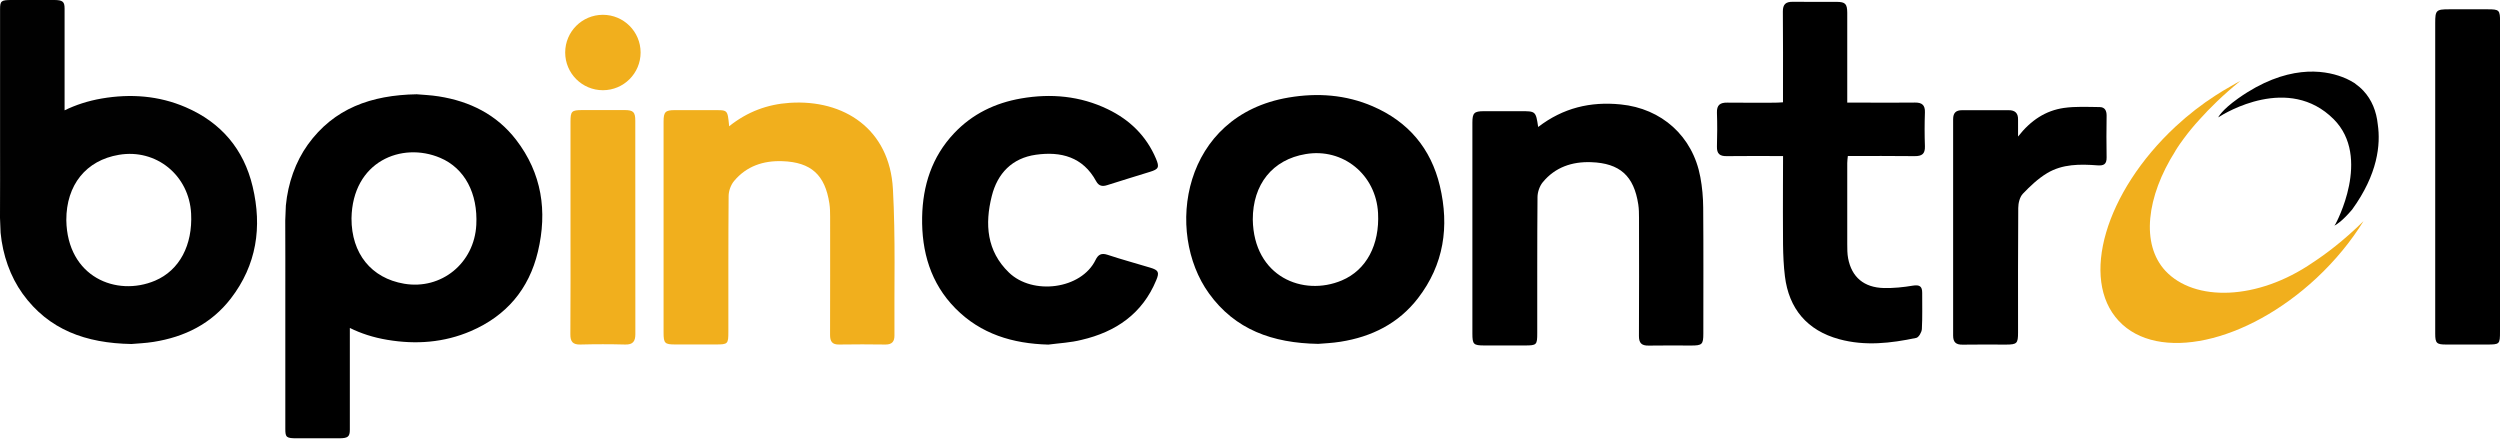
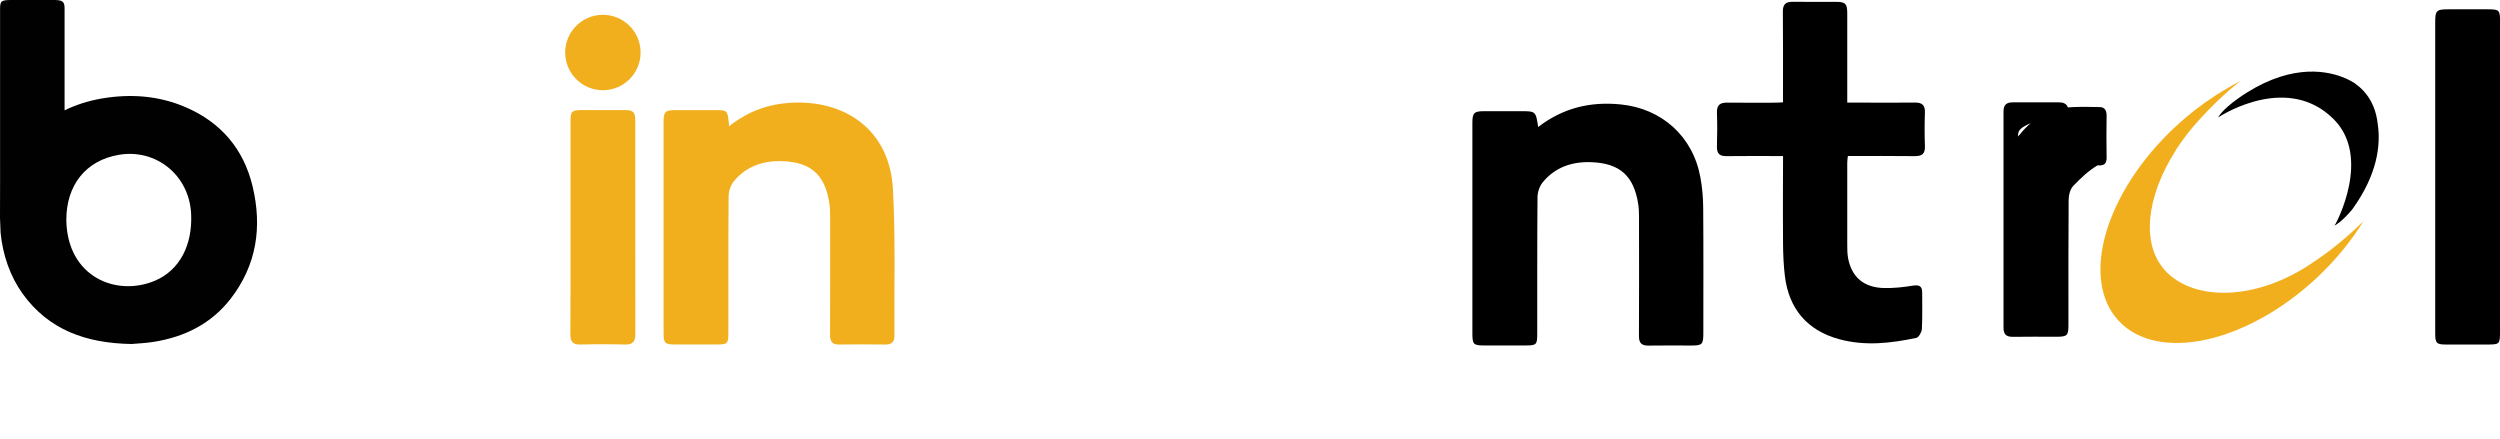
<svg xmlns="http://www.w3.org/2000/svg" id="Layer_1" x="0px" y="0px" viewBox="0 0 376.6 66.06" style="enable-background:new 0 0 376.6 66.06;" xml:space="preserve">
  <style type="text/css">	.st0{fill:#010101;}	.st1{fill:#F1AF1D;}</style>
  <g>
    <g>
      <path class="st0" d="M0.09,35.06c0.32,3.37,1.46,6.6,3.32,9.19c3.92,5.43,9.51,7.45,16.39,7.57c0.84-0.08,2.1-0.12,3.34-0.32   c4.67-0.74,8.7-2.73,11.63-6.53c3.89-5.05,4.74-10.76,3.29-16.86c-1.34-5.65-4.76-9.66-10.09-11.96   c-4.04-1.74-8.28-2.05-12.6-1.32c-2.11,0.36-3.98,0.98-5.64,1.79c0-0.25,0-0.48,0-0.69v0c0-0.25,0-0.47,0-0.69v0   c0-0.25,0-0.47,0-0.69v0c0-0.25,0-0.47,0-0.69v0c0-0.25,0-0.47,0-0.69v0c0-0.25,0-0.47,0-0.69v0c0-0.25,0-0.47,0-0.69v0   c0-0.25,0-0.47,0-0.69v0c0-0.25,0-0.47,0-0.69v0c0-0.25,0-0.47,0-0.69v0c0-0.25,0-0.47,0-0.69v0c0-0.25,0-0.47,0-0.69v0   c0-0.25,0-0.47,0-0.69v0c0-2.58,0-3.78,0-6.36c0-1.05-0.29-1.28-1.58-1.29C6.02,0,3.9,0,1.77,0c-1.6,0-1.76,0.13-1.76,1.4   c0,1.85,0,3.43,0,4.99c0,0.21,0,0.42,0,0.63c0,0.02,0,0.04,0,0.06c0,0.21,0,0.42,0,0.63c0,0.02,0,0.04,0,0.06   c0,0.21,0,0.42,0,0.63c0,0.02,0,0.04,0,0.06c0,0.21,0,0.42,0,0.63c0,0.02,0,0.04,0,0.06c0,0.21,0,0.42,0,0.63   c0,0.02,0,0.04,0,0.06c0,0.21,0,0.42,0,0.63c0,0.02,0,0.04,0,0.06c0,0.21,0,0.42,0,0.63c0,0.02,0,0.04,0,0.06   c0,0.21,0,0.42,0,0.63c0,0.02,0,0.04,0,0.06c0,0.21,0,0.42,0,0.63c0,0.02,0,0.04,0,0.06c0,0.21,0,0.42,0,0.63   c0,0.02,0,0.04,0,0.06c0,0.21,0,0.42,0,0.63c0,0.02,0,0.04,0,0.06c0,0.21,0,0.42,0,0.63c0,0.02,0,0.04,0,0.06   c0,0.16,0,0.32,0,0.47c0,1.35,0,2.62,0,4.09c0,0.21,0,0.41,0,0.62c0,0.1,0,0.21,0,0.31c0,0.46,0,0.94,0,1.44   c0,3.69,0.01,7.38-0.01,11.06c0,0.05,0,0.11,0,0.16 M23.36,42.28c-5.8,2.46-13.23-0.53-13.37-9.12c-0.01-5.3,2.97-9.01,7.93-9.84   c5.62-0.95,10.58,3.1,10.87,8.86C29.03,36.92,27.05,40.71,23.36,42.28z" />
-       <path d="M42.97,33.2c0,0.05,0,0.11,0,0.16c0.02,3.69,0.01,7.38,0.01,11.06c0,0.5,0,0.97,0,1.44c0,0.11,0,0.21,0,0.31   c0,0.21,0,0.42,0,0.62c0,1.48,0,2.74,0,4.09c0,0.16,0,0.32,0,0.47c0,0.02,0,0.04,0,0.06c0,0.21,0,0.42,0,0.63   c0,0.02,0,0.04,0,0.06c0,0.21,0,0.42,0,0.63c0,0.02,0,0.04,0,0.06c0,0.21,0,0.42,0,0.63c0,0.02,0,0.04,0,0.06   c0,0.21,0,0.42,0,0.63c0,0.02,0,0.04,0,0.06c0,0.21,0,0.42,0,0.63c0,0.02,0,0.04,0,0.06c0,0.21,0,0.42,0,0.63   c0,0.02,0,0.04,0,0.06c0,0.21,0,0.42,0,0.63c0,0.02,0,0.04,0,0.06c0,0.21,0,0.42,0,0.63c0,0.02,0,0.04,0,0.06   c0,0.21,0,0.42,0,0.63c0,0.02,0,0.04,0,0.06c0,0.21,0,0.42,0,0.63c0,0.02,0,0.04,0,0.06c0,0.21,0,0.42,0,0.63   c0,0.02,0,0.04,0,0.06c0,0.21,0,0.42,0,0.63c0,1.55,0,3.13,0,4.99c0,1.27,0.16,1.4,1.76,1.4c2.13,0,4.25,0.01,6.38,0   c1.29-0.01,1.58-0.24,1.58-1.29c0-2.58,0-3.78,0-6.36v0c0-0.22,0-0.45,0-0.69v0c0-0.22,0-0.45,0-0.69v0c0-0.22,0-0.45,0-0.69v0   c0-0.22,0-0.45,0-0.69v0c0-0.22,0-0.45,0-0.69v0c0-0.22,0-0.45,0-0.69v0c0-0.22,0-0.45,0-0.69v0c0-0.22,0-0.45,0-0.69v0   c0-0.22,0-0.45,0-0.69v0c0-0.22,0-0.45,0-0.69v0c0-0.22,0-0.45,0-0.69v0c0-0.22,0-0.45,0-0.69v0c0-0.22,0-0.44,0-0.69   c1.65,0.82,3.53,1.44,5.64,1.79c4.32,0.73,8.56,0.42,12.6-1.32c5.33-2.3,8.74-6.3,10.09-11.96c1.45-6.09,0.6-11.81-3.29-16.86   c-2.93-3.8-6.96-5.79-11.63-6.53c-1.24-0.2-2.5-0.24-3.34-0.32c-6.88,0.12-12.47,2.14-16.39,7.57c-1.86,2.59-3,5.82-3.32,9.19    M71.75,33.88c-0.3,5.76-5.26,9.81-10.87,8.86c-4.95-0.84-7.94-4.54-7.93-9.84c0.14-8.59,7.57-11.59,13.37-9.12   C70.02,25.35,72,29.15,71.75,33.88z" />
-       <path d="M198.57,51.8c-6.91-0.12-12.52-2.15-16.45-7.6c-6.69-9.27-4.05-26.8,12.01-29.51c4.34-0.73,8.59-0.43,12.65,1.32   c5.35,2.31,8.77,6.33,10.12,12c1.45,6.12,0.61,11.85-3.3,16.92c-2.94,3.81-6.98,5.81-11.67,6.55   C200.68,51.68,199.42,51.73,198.57,51.8z M188.72,33.08c0.14,8.62,7.59,11.63,13.42,9.16c3.71-1.57,5.7-5.38,5.45-10.14   c-0.3-5.79-5.28-9.85-10.91-8.89C191.7,24.04,188.71,27.76,188.72,33.08z" />
      <path class="st1" d="M109.84,19.02c2.75-2.2,5.78-3.31,9.13-3.53c8.14-0.53,15.05,3.92,15.54,13c0.4,7.33,0.18,14.69,0.23,22.04   c0.01,0.9-0.36,1.38-1.35,1.37c-2.33-0.03-4.66-0.04-6.99,0c-1.05,0.02-1.36-0.47-1.36-1.45c0.02-5.93,0.01-11.85,0.01-17.78   c0-0.67-0.01-1.35-0.11-2.01c-0.65-4.31-2.75-6.23-7.09-6.38c-2.86-0.1-5.4,0.74-7.28,3c-0.48,0.58-0.8,1.47-0.81,2.22   c-0.06,6.84-0.03,13.67-0.04,20.51c0,1.8-0.08,1.88-1.86,1.88c-2.05,0-4.11,0-6.16,0c-1.56,0-1.74-0.18-1.74-1.79   c0-5.89,0-11.78,0-17.66c0-4.7,0-9.4,0-14.11c0-1.47,0.26-1.74,1.71-1.74c1.86-0.01,3.71-0.01,5.57,0   C109.65,16.61,109.58,16.38,109.84,19.02z" />
      <path d="M231.71,19.13c3.75-2.88,7.87-3.86,12.43-3.4c6.17,0.61,10.86,4.78,12,10.95c0.28,1.51,0.42,3.06,0.43,4.59   c0.05,6.32,0.02,12.64,0.02,18.97c0,1.65-0.18,1.81-1.84,1.81c-2.13,0-4.27-0.03-6.4,0.01c-1.08,0.02-1.47-0.4-1.46-1.47   c0.03-5.93,0.02-11.85,0.01-17.78c0-0.67-0.01-1.35-0.11-2.01c-0.65-4.3-2.77-6.22-7.11-6.37c-2.86-0.1-5.4,0.75-7.27,3.01   c-0.48,0.58-0.79,1.47-0.8,2.23c-0.06,6.84-0.03,13.67-0.04,20.51c0,1.78-0.08,1.86-1.88,1.86c-2.02,0-4.03,0-6.05,0   c-1.68,0-1.84-0.15-1.84-1.81c0-7.47,0-14.94,0-22.4c0-3.12,0-6.24,0-9.36c0-1.45,0.27-1.72,1.73-1.72c1.82-0.01,3.64,0,5.45,0   C231.35,16.74,231.35,16.74,231.71,19.13z" />
      <path d="M268.6,23.51c-2.95,0-5.72-0.03-8.48,0.01c-1.06,0.02-1.51-0.36-1.48-1.45c0.05-1.7,0.06-3.4,0-5.1   c-0.04-1.17,0.5-1.53,1.57-1.51c2.37,0.03,4.74,0.01,7.11,0.01c0.38,0,0.77-0.03,1.27-0.06c0-0.54,0-1,0-1.46   c0-4.07,0.02-8.14-0.02-12.21c-0.01-1.09,0.44-1.48,1.48-1.47c2.21,0.03,4.43,0,6.64,0.01c1.28,0.01,1.57,0.3,1.58,1.63   c0.01,4.03,0,8.06,0,12.09c0,0.43,0,0.86,0,1.46c1.09,0,2.1,0,3.11,0c2.37,0,4.74,0.02,7.11-0.01c1.03-0.01,1.52,0.38,1.48,1.48   c-0.06,1.7-0.06,3.4,0,5.1c0.04,1.17-0.46,1.5-1.56,1.49c-3.31-0.04-6.63-0.02-10.05-0.02c-0.04,0.4-0.09,0.74-0.09,1.07   c-0.01,4.07-0.01,8.14,0,12.21c0,0.71,0,1.43,0.13,2.13c0.54,2.84,2.38,4.41,5.4,4.48c1.45,0.03,2.92-0.12,4.35-0.36   c1.01-0.16,1.42,0.09,1.41,1.1c-0.01,1.82,0.05,3.64-0.05,5.45c-0.03,0.47-0.47,1.24-0.84,1.32c-3.84,0.81-7.71,1.26-11.6,0.2   c-4.86-1.32-7.59-4.61-8.19-9.48c-0.39-3.16-0.26-6.38-0.3-9.58C268.57,29.26,268.6,26.46,268.6,23.51z" />
-       <path d="M157.92,51.91c-5.35-0.14-10.17-1.58-14-5.46c-3.74-3.79-5.1-8.55-5.01-13.74c0.09-4.75,1.46-9.08,4.81-12.63   c2.76-2.93,6.2-4.57,10.1-5.25c4.5-0.78,8.9-0.38,13.05,1.62c3.32,1.6,5.82,4.03,7.27,7.46c0.54,1.28,0.4,1.57-0.89,1.97   c-2.14,0.67-4.29,1.31-6.43,2c-0.73,0.24-1.28,0.17-1.69-0.57c-1.99-3.68-5.32-4.53-9.08-4c-3.58,0.5-5.8,2.81-6.65,6.23   c-1.06,4.22-0.77,8.28,2.59,11.52c3.57,3.45,10.9,2.53,13.05-1.91c0.39-0.8,0.87-1.07,1.79-0.77c2.13,0.71,4.3,1.29,6.44,1.94   c1.24,0.37,1.41,0.69,0.91,1.88c-2.09,5.07-6.1,7.8-11.26,9C161.3,51.61,159.6,51.69,157.92,51.91z" />
      <path d="M376.6,26.77c0,7.7,0,15.4,0,23.11c0,2.01-0.02,2.02-2.07,2.02c-2.01,0-4.03,0-6.04,0c-1.44,0-1.65-0.2-1.65-1.64   c-0.01-7.7,0-15.4,0-23.11c0-7.9,0-15.8,0-23.7c0-1.91,0.15-2.05,2.1-2.05c1.94,0,3.87,0,5.81,0c1.75,0,1.86,0.11,1.86,1.91   C376.6,11.13,376.6,18.95,376.6,26.77z" />
-       <path d="M304,20.57c1.93-2.47,4.17-3.91,6.9-4.31c1.77-0.25,3.61-0.15,5.41-0.13c0.76,0.01,1.04,0.54,1.03,1.3   c-0.03,2.09-0.04,4.19,0,6.28c0.02,1.04-0.44,1.27-1.38,1.2c-2.62-0.2-5.27-0.22-7.59,1.18c-1.35,0.81-2.55,1.95-3.65,3.1   c-0.47,0.5-0.69,1.42-0.69,2.15c-0.05,6.24-0.03,12.48-0.03,18.73c0,1.68-0.16,1.83-1.82,1.84c-2.17,0-4.35-0.03-6.52,0.01   c-1,0.02-1.44-0.35-1.44-1.37c0.01-10.86,0.01-21.73,0-32.59c0-0.96,0.42-1.36,1.36-1.36c2.33,0.01,4.66,0.01,6.99,0   c0.99-0.01,1.46,0.45,1.43,1.44C303.99,18.76,304,19.49,304,20.57z" />
+       <path d="M304,20.57c1.93-2.47,4.17-3.91,6.9-4.31c1.77-0.25,3.61-0.15,5.41-0.13c0.76,0.01,1.04,0.54,1.03,1.3   c-0.03,2.09-0.04,4.19,0,6.28c0.02,1.04-0.44,1.27-1.38,1.2c-1.35,0.81-2.55,1.95-3.65,3.1   c-0.47,0.5-0.69,1.42-0.69,2.15c-0.05,6.24-0.03,12.48-0.03,18.73c0,1.68-0.16,1.83-1.82,1.84c-2.17,0-4.35-0.03-6.52,0.01   c-1,0.02-1.44-0.35-1.44-1.37c0.01-10.86,0.01-21.73,0-32.59c0-0.96,0.42-1.36,1.36-1.36c2.33,0.01,4.66,0.01,6.99,0   c0.99-0.01,1.46,0.45,1.43,1.44C303.99,18.76,304,19.49,304,20.57z" />
      <path class="st1" d="M85.94,34.24c0-5.3,0-10.59,0-15.89c0-1.6,0.16-1.76,1.77-1.77c2.13,0,4.27-0.01,6.4,0   c1.3,0.01,1.59,0.3,1.59,1.62c0.01,10.71,0,21.42,0.01,32.13c0,1.07-0.35,1.6-1.52,1.57c-2.25-0.06-4.51-0.06-6.76,0   c-1.16,0.03-1.52-0.45-1.51-1.55C85.96,44.99,85.94,39.62,85.94,34.24z" />
      <circle class="st1" cx="90.82" cy="7.91" r="5.68" />
    </g>
    <path class="st1" d="M319.52,33.22c0.01-0.09,0.03-0.18,0.04-0.27C319.54,33.04,319.53,33.13,319.52,33.22z" />
    <g>
      <path class="st1" d="M356.04,33.31c-2.99,2.95-5.7,4.97-7.63,6.23c-8.35,5.75-17.85,5.95-22.22,1.25   c-3.7-3.99-2.86-11.16,1.5-18.03l-0.01,0c0,0,0.41-0.71,1.29-1.89c0.71-0.97,1.5-1.92,2.35-2.85c1.53-1.71,3.57-3.73,6.18-5.84   c-0.52,0.28-1.03,0.56-1.55,0.87c-0.73,0.41-1.45,0.84-2.17,1.31c-2.07,1.33-4.11,2.9-6.06,4.71   c-10.59,9.86-14.43,22.96-8.56,29.26c5.86,6.3,19.21,3.42,29.8-6.44C351.84,39.2,354.21,36.27,356.04,33.31z" />
      <path d="M354.33,31.56c3.87-5.34,4.3-9.8,3.86-12.8c-0.2-1.98-0.9-3.73-2.17-5.09c-0.37-0.4-0.78-0.74-1.21-1.05l0-0.01   c0,0-0.06-0.04-0.15-0.11c0,0,0,0-0.01,0c-0.12-0.08-0.32-0.2-0.58-0.34c-0.4-0.22-0.82-0.41-1.26-0.57   c-2.8-1.06-8.38-1.92-15.66,3.24c-2.54,1.8-3,2.86-3,2.86l0,0c0.03-0.02,0.06-0.04,0.09-0.06c0.96-0.62,10.53-6.45,17.3,0.32   c5.76,5.76,0.31,15.74,0.31,15.74l0,0c-0.06,0.1-0.13,0.2-0.19,0.3C351.95,33.85,352.87,33.29,354.33,31.56z" />
    </g>
  </g>
</svg>